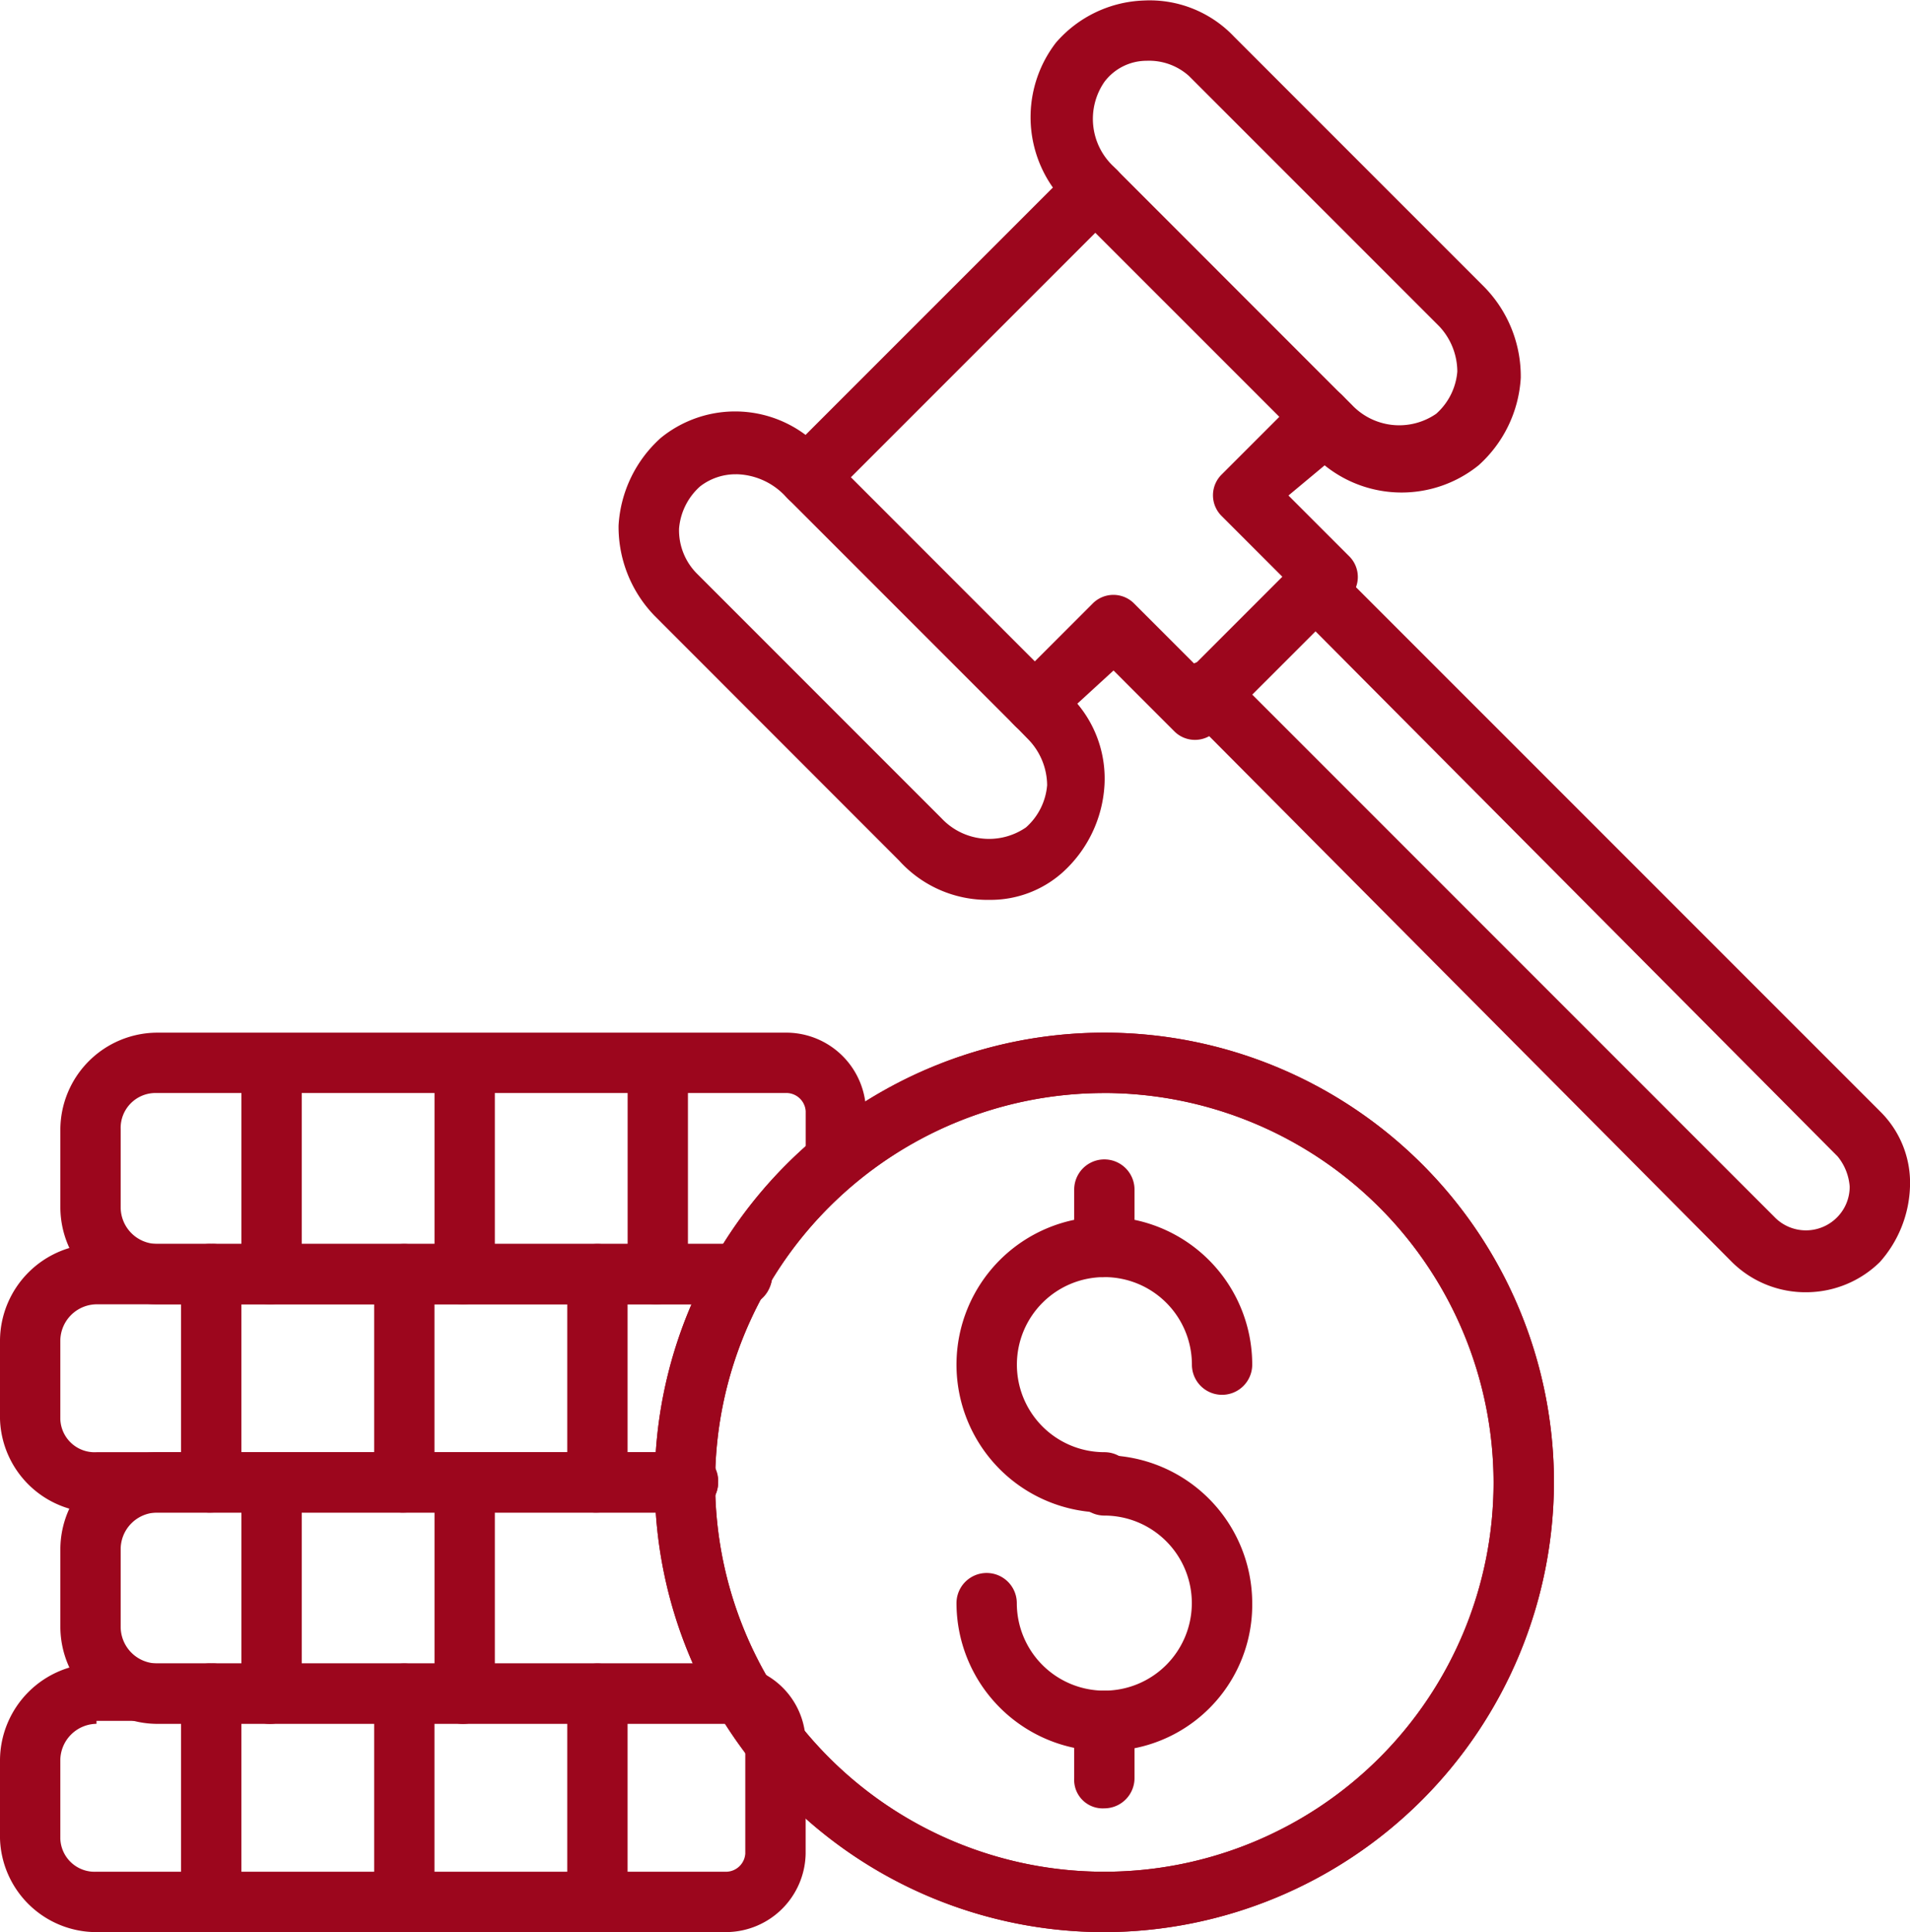
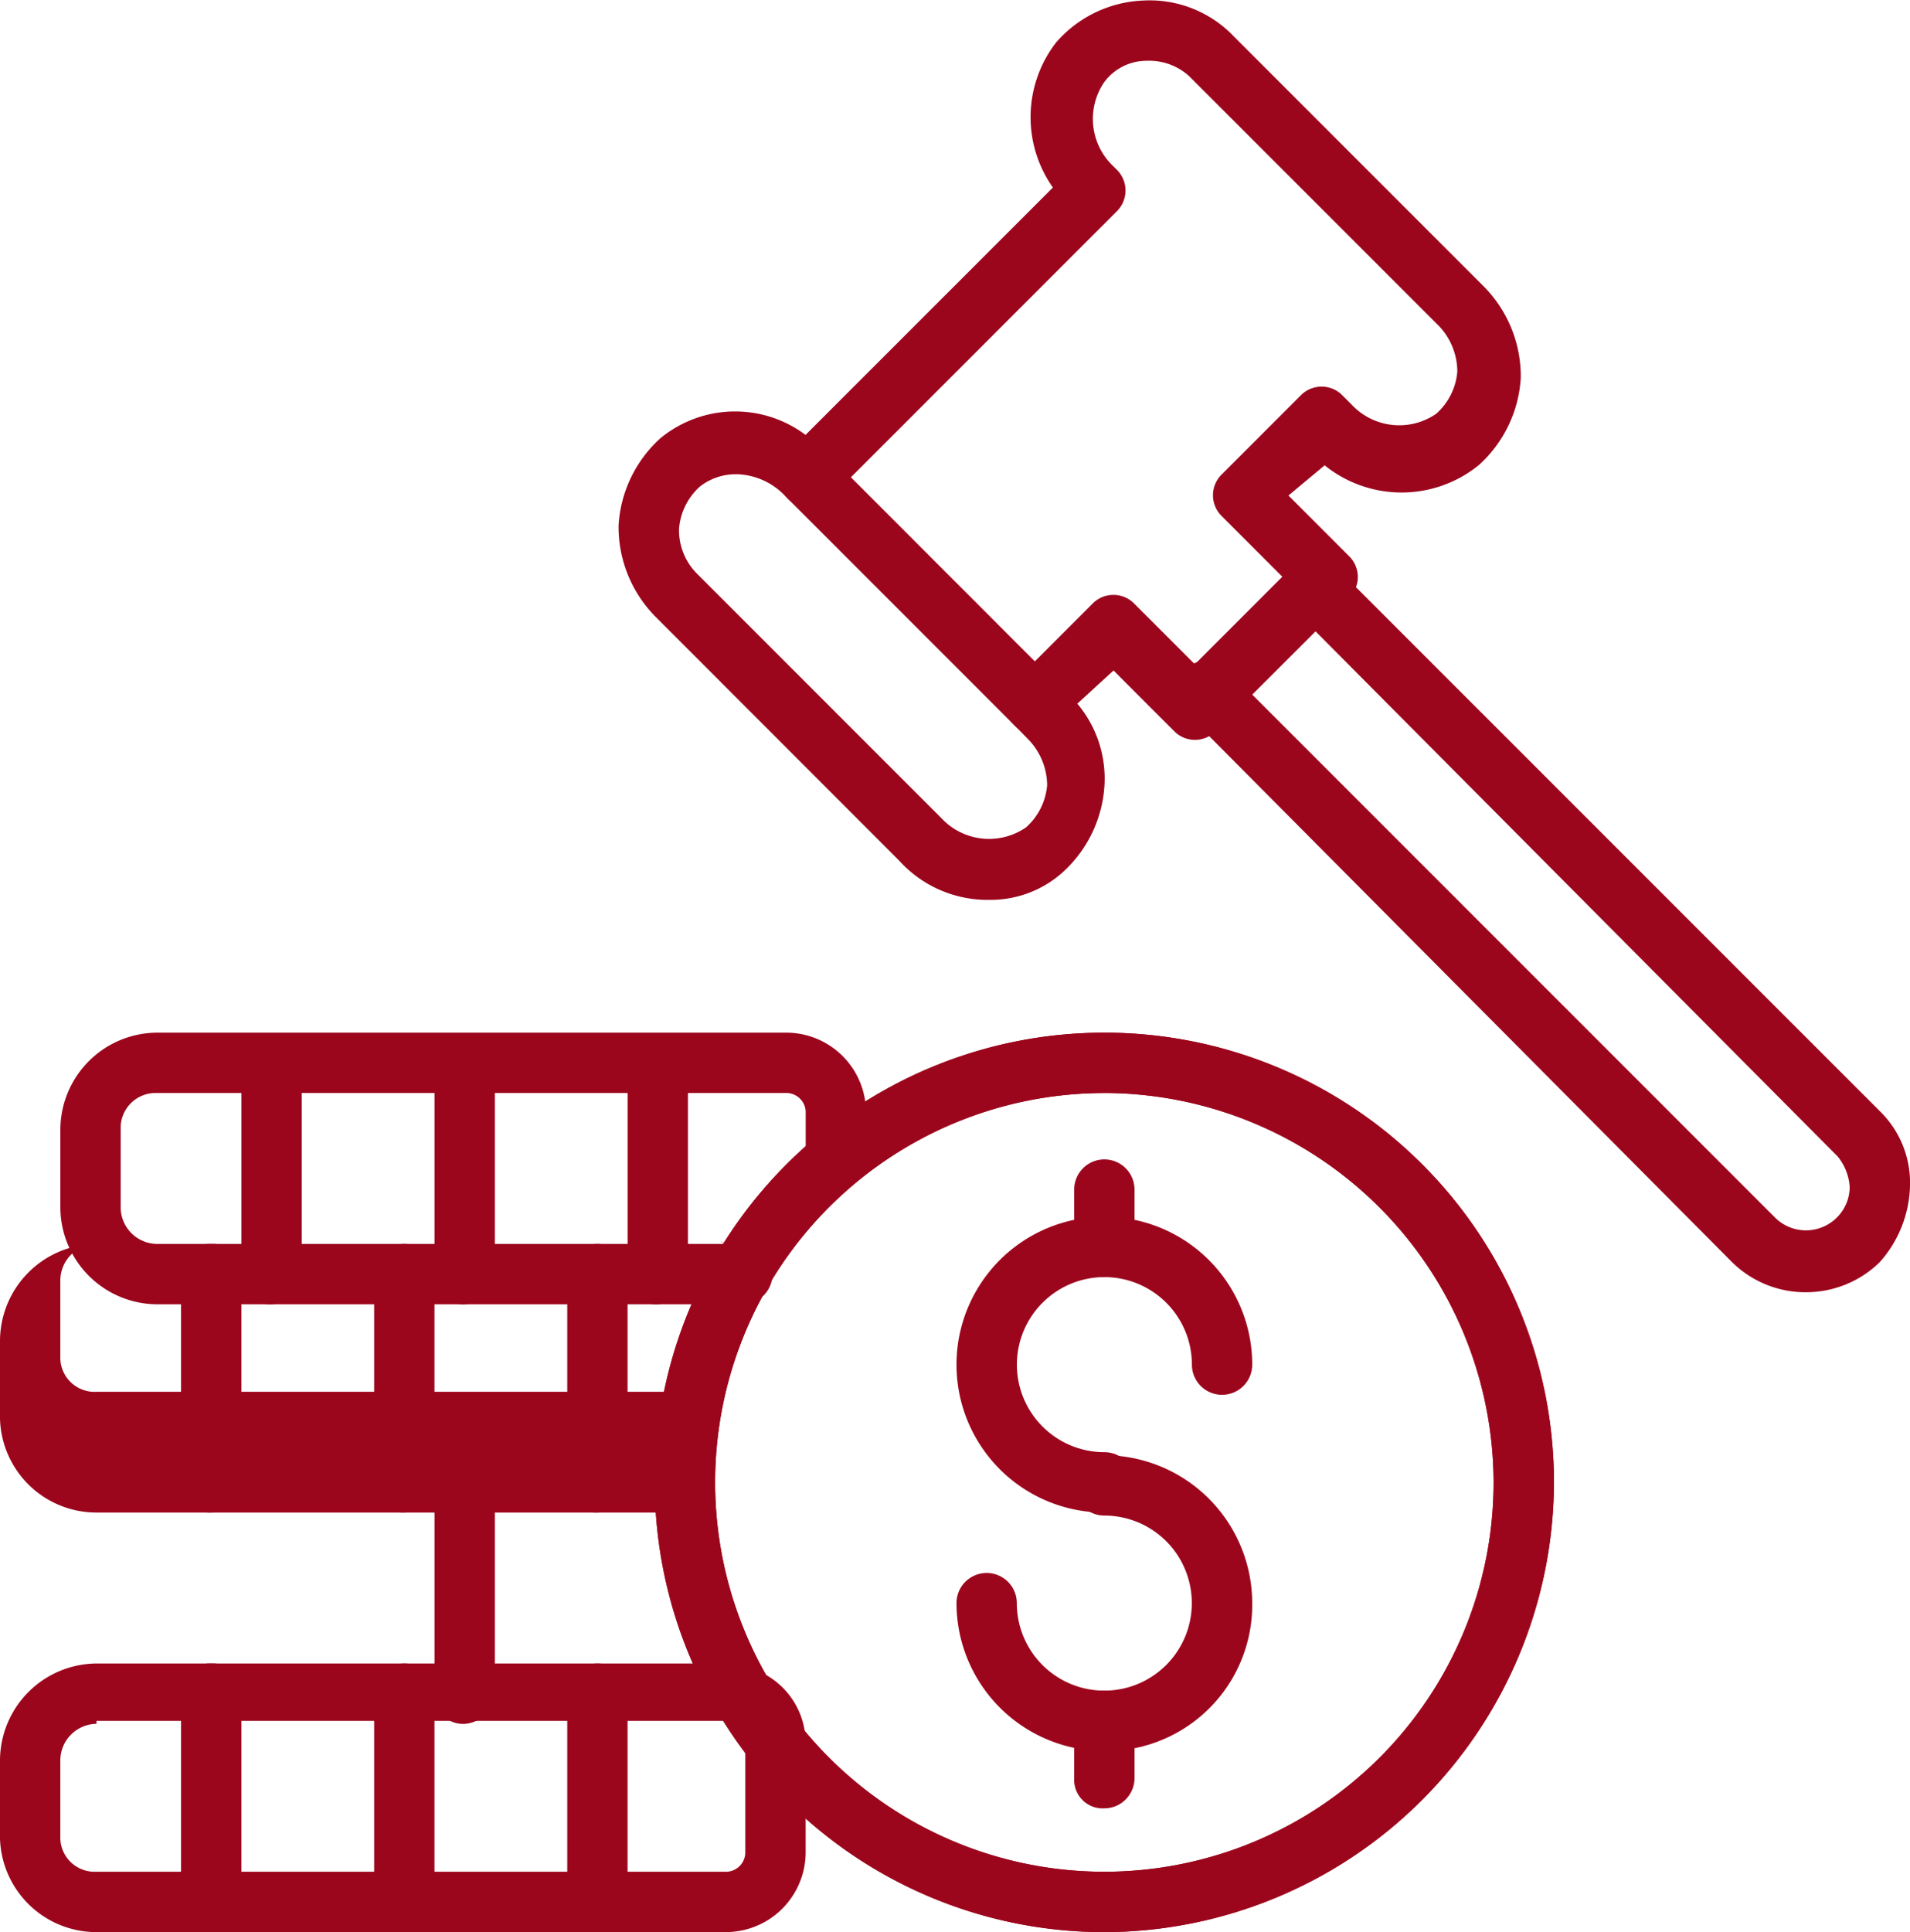
<svg xmlns="http://www.w3.org/2000/svg" id="_007-financial-law" data-name="007-financial-law" width="47.496" height="48.031" viewBox="0 0 47.496 48.031">
  <g id="Group_30" data-name="Group 30" transform="translate(15.382 0)">
    <g id="Group_26" data-name="Group 26">
      <path id="Path_12" data-name="Path 12" d="M31.029,23.357a2.961,2.961,0,0,1-2.251-.975L22.7,16.3a3.177,3.177,0,0,1-.9-2.251,3.167,3.167,0,0,1,1.05-2.176,2.925,2.925,0,0,1,3.6-.075L32.6,5.649a3.035,3.035,0,0,1,.075-3.6A3.026,3.026,0,0,1,34.856,1a2.89,2.89,0,0,1,2.251.9l6.228,6.228a3.177,3.177,0,0,1,.9,2.251,3.167,3.167,0,0,1-1.05,2.176,3.048,3.048,0,0,1-3.827,0l-.9.75,1.5,1.5a.725.725,0,0,1,0,1.05l-3.3,3.3a.725.725,0,0,1-1.05,0l-1.5-1.5-.9.825a2.888,2.888,0,0,1,.675,2.026,3.167,3.167,0,0,1-1.05,2.176,2.689,2.689,0,0,1-1.8.675Zm-6.3-10.58a1.442,1.442,0,0,0-.9.3,1.576,1.576,0,0,0-.525,1.05,1.527,1.527,0,0,0,.45,1.125l6.078,6.078a1.619,1.619,0,0,0,2.1.225,1.576,1.576,0,0,0,.525-1.05A1.654,1.654,0,0,0,32,19.38L31.629,19a.725.725,0,0,1,0-1.05L33.58,16a.725.725,0,0,1,1.05,0l1.5,1.5,2.176-2.176-1.5-1.5a.725.725,0,0,1,0-1.05l1.951-1.951a.725.725,0,0,1,1.05,0l.225.225a1.619,1.619,0,0,0,2.1.225,1.576,1.576,0,0,0,.525-1.05,1.654,1.654,0,0,0-.45-1.125L35.981,2.873a1.484,1.484,0,0,0-1.05-.375,1.313,1.313,0,0,0-1.05.525,1.619,1.619,0,0,0,.225,2.1l.075.075a.725.725,0,0,1,0,1.05l-7.128,7.128a.725.725,0,0,1-1.05,0l-.075-.075a1.718,1.718,0,0,0-1.2-.525Z" transform="translate(-21.8 -0.987)" fill="#9c061d" />
    </g>
    <g id="Group_27" data-name="Group 27" transform="translate(13.881 13.816)">
      <path id="Path_13" data-name="Path 13" d="M55.982,37.708a2.6,2.6,0,0,1-1.876-.75L40.525,23.3a.743.743,0,1,1,1.05-1.05L55.157,35.832a1.088,1.088,0,0,0,1.576,0,1.075,1.075,0,0,0,.3-.75,1.333,1.333,0,0,0-.3-.75L43.151,20.676a.743.743,0,0,1,1.05-1.05L57.783,33.206a2.489,2.489,0,0,1,.75,1.876,2.961,2.961,0,0,1-.75,1.876A2.62,2.62,0,0,1,55.982,37.708Z" transform="translate(-40.3 -19.4)" fill="#9c061d" />
    </g>
    <g id="Group_28" data-name="Group 28" transform="translate(3.977 11.114)">
      <path id="Path_14" data-name="Path 14" d="M33.478,22.928a.681.681,0,0,1-.525-.225l-5.627-5.627a.743.743,0,0,1,1.05-1.05L34,21.653a.725.725,0,0,1,0,1.05.681.681,0,0,1-.525.225Z" transform="translate(-27.1 -15.8)" fill="#9c061d" />
    </g>
    <g id="Group_29" data-name="Group 29" transform="translate(11.105 3.986)">
-       <path id="Path_15" data-name="Path 15" d="M42.978,13.428a.681.681,0,0,1-.525-.225L36.825,7.576a.743.743,0,0,1,1.05-1.05L43.5,12.153a.725.725,0,0,1,0,1.05A.681.681,0,0,1,42.978,13.428Z" transform="translate(-36.6 -6.3)" fill="#9c061d" />
-     </g>
+       </g>
  </g>
  <g id="Group_35" data-name="Group 35" transform="translate(1.501 25.671)">
    <g id="Group_31" data-name="Group 31">
      <path id="Path_16" data-name="Path 16" d="M20.258,41.953H5.7a2.418,2.418,0,0,1-2.4-2.4V37.6a2.418,2.418,0,0,1,2.4-2.4H21.383a1.986,1.986,0,0,1,1.951,1.951v1.2a.75.75,0,0,1-1.5,0v-1.2a.484.484,0,0,0-.45-.45H5.7a.867.867,0,0,0-.9.9v1.951a.912.912,0,0,0,.9.9H20.258a.75.75,0,1,1,0,1.5Z" transform="translate(-3.3 -35.2)" fill="#9c061d" />
    </g>
    <g id="Group_32" data-name="Group 32" transform="translate(4.502 0.075)">
      <path id="Path_17" data-name="Path 17" d="M10.05,41.978a.709.709,0,0,1-.75-.75V36.05a.75.75,0,0,1,1.5,0v5.177A.807.807,0,0,1,10.05,41.978Z" transform="translate(-9.3 -35.3)" fill="#9c061d" />
    </g>
    <g id="Group_33" data-name="Group 33" transform="translate(9.304 0.075)">
      <path id="Path_18" data-name="Path 18" d="M16.45,41.978a.709.709,0,0,1-.75-.75V36.05a.75.75,0,0,1,1.5,0v5.177A.807.807,0,0,1,16.45,41.978Z" transform="translate(-15.7 -35.3)" fill="#9c061d" />
    </g>
    <g id="Group_34" data-name="Group 34" transform="translate(14.106 0.075)">
      <path id="Path_19" data-name="Path 19" d="M22.85,41.978a.709.709,0,0,1-.75-.75V36.05a.75.75,0,0,1,1.5,0v5.177A.807.807,0,0,1,22.85,41.978Z" transform="translate(-22.1 -35.3)" fill="#9c061d" />
    </g>
  </g>
  <g id="Group_40" data-name="Group 40" transform="translate(0 30.923)">
    <g id="Group_36" data-name="Group 36" transform="translate(0 0)">
-       <path id="Path_20" data-name="Path 20" d="M18.408,48.878H3.7a2.4,2.4,0,0,1-2.4-2.326V44.6a2.418,2.418,0,0,1,2.4-2.4H19.383a1.463,1.463,0,0,1,.6.075.76.76,0,1,1-.525,1.426c-.375-.15,0,0-.075,0H3.7a.912.912,0,0,0-.9.9v1.951a.852.852,0,0,0,.9.825H18.408a.709.709,0,0,1,.75.75.752.752,0,0,1-.75.75Z" transform="translate(-1.3 -42.2)" fill="#9c061d" />
+       <path id="Path_20" data-name="Path 20" d="M18.408,48.878H3.7a2.4,2.4,0,0,1-2.4-2.326V44.6a2.418,2.418,0,0,1,2.4-2.4H19.383c-.375-.15,0,0-.075,0H3.7a.912.912,0,0,0-.9.9v1.951a.852.852,0,0,0,.9.825H18.408a.709.709,0,0,1,.75.75.752.752,0,0,1-.75.75Z" transform="translate(-1.3 -42.2)" fill="#9c061d" />
    </g>
    <g id="Group_37" data-name="Group 37" transform="translate(4.502)">
      <path id="Path_21" data-name="Path 21" d="M8.05,48.878a.709.709,0,0,1-.75-.75V42.95a.709.709,0,0,1,.75-.75.709.709,0,0,1,.75.75v5.177A.752.752,0,0,1,8.05,48.878Z" transform="translate(-7.3 -42.2)" fill="#9c061d" />
    </g>
    <g id="Group_38" data-name="Group 38" transform="translate(9.304)">
      <path id="Path_22" data-name="Path 22" d="M14.45,48.878a.709.709,0,0,1-.75-.75V42.95a.75.75,0,1,1,1.5,0v5.177A.752.752,0,0,1,14.45,48.878Z" transform="translate(-13.7 -42.2)" fill="#9c061d" />
    </g>
    <g id="Group_39" data-name="Group 39" transform="translate(14.106)">
      <path id="Path_23" data-name="Path 23" d="M20.85,48.878a.709.709,0,0,1-.75-.75V42.95a.75.75,0,1,1,1.5,0v5.177A.752.752,0,0,1,20.85,48.878Z" transform="translate(-20.1 -42.2)" fill="#9c061d" />
    </g>
  </g>
  <g id="Group_44" data-name="Group 44" transform="translate(1.501 36.101)">
    <g id="Group_41" data-name="Group 41">
-       <path id="Path_24" data-name="Path 24" d="M20.258,55.853H5.7a2.418,2.418,0,0,1-2.4-2.4V51.5a2.418,2.418,0,0,1,2.4-2.4H18.907a.75.75,0,0,1,0,1.5H5.7a.912.912,0,0,0-.9.9v1.951a.912.912,0,0,0,.9.9H20.258a.75.75,0,1,1,0,1.5Z" transform="translate(-3.3 -49.1)" fill="#9c061d" />
-     </g>
+       </g>
    <g id="Group_42" data-name="Group 42" transform="translate(4.502 0.075)">
-       <path id="Path_25" data-name="Path 25" d="M10.05,55.878a.709.709,0,0,1-.75-.75V49.95a.75.75,0,1,1,1.5,0v5.177A.807.807,0,0,1,10.05,55.878Z" transform="translate(-9.3 -49.2)" fill="#9c061d" />
-     </g>
+       </g>
    <g id="Group_43" data-name="Group 43" transform="translate(9.304 0.075)">
      <path id="Path_26" data-name="Path 26" d="M16.45,55.878a.709.709,0,0,1-.75-.75V49.95a.75.75,0,1,1,1.5,0v5.177A.807.807,0,0,1,16.45,55.878Z" transform="translate(-15.7 -49.2)" fill="#9c061d" />
    </g>
  </g>
  <g id="Group_49" data-name="Group 49" transform="translate(0 41.353)">
    <g id="Group_45" data-name="Group 45" transform="translate(0 0)">
      <path id="Path_27" data-name="Path 27" d="M19.383,62.778H3.7a2.4,2.4,0,0,1-2.4-2.326V58.5a2.418,2.418,0,0,1,2.4-2.4H19.383a2.191,2.191,0,0,1,.675.15,1.944,1.944,0,0,1,1.276,1.8v2.776a1.986,1.986,0,0,1-1.951,1.951ZM3.7,57.6a.912.912,0,0,0-.9.9v1.951a.852.852,0,0,0,.9.825H19.383a.484.484,0,0,0,.45-.45V58.051a.507.507,0,0,0-.3-.45.262.262,0,0,1-.15-.075H3.7Z" transform="translate(-1.3 -56.1)" fill="#9c061d" />
    </g>
    <g id="Group_46" data-name="Group 46" transform="translate(4.502)">
      <path id="Path_28" data-name="Path 28" d="M8.05,62.778a.709.709,0,0,1-.75-.75V56.85a.709.709,0,0,1,.75-.75.709.709,0,0,1,.75.75v5.177A.752.752,0,0,1,8.05,62.778Z" transform="translate(-7.3 -56.1)" fill="#9c061d" />
    </g>
    <g id="Group_47" data-name="Group 47" transform="translate(9.304)">
      <path id="Path_29" data-name="Path 29" d="M14.45,62.778a.709.709,0,0,1-.75-.75V56.85a.75.75,0,0,1,1.5,0v5.177A.752.752,0,0,1,14.45,62.778Z" transform="translate(-13.7 -56.1)" fill="#9c061d" />
    </g>
    <g id="Group_48" data-name="Group 48" transform="translate(14.106)">
      <path id="Path_30" data-name="Path 30" d="M20.85,62.778a.709.709,0,0,1-.75-.75V56.85a.75.75,0,0,1,1.5,0v5.177A.752.752,0,0,1,20.85,62.778Z" transform="translate(-20.1 -56.1)" fill="#9c061d" />
    </g>
  </g>
  <g id="Group_56" data-name="Group 56" transform="translate(16.282 25.671)">
    <g id="Group_50" data-name="Group 50">
      <path id="Path_31" data-name="Path 31" d="M34.18,57.56A11.18,11.18,0,1,1,45.36,46.38,11.208,11.208,0,0,1,34.18,57.56Zm0-20.859a9.679,9.679,0,1,0,9.679,9.679A9.7,9.7,0,0,0,34.18,36.7Z" transform="translate(-23 -35.2)" fill="#9c061d" />
    </g>
    <g id="Group_51" data-name="Group 51">
      <path id="Path_32" data-name="Path 32" d="M34.18,57.56A11.18,11.18,0,1,1,45.36,46.38,11.208,11.208,0,0,1,34.18,57.56Zm0-20.859a9.679,9.679,0,1,0,9.679,9.679A9.7,9.7,0,0,0,34.18,36.7Z" transform="translate(-23 -35.2)" fill="#9c061d" />
    </g>
    <g id="Group_52" data-name="Group 52" transform="translate(7.503 4.577)">
      <path id="Path_33" data-name="Path 33" d="M36.677,48.653a3.677,3.677,0,1,1,3.677-3.677.75.75,0,1,1-1.5,0,2.176,2.176,0,1,0-2.176,2.176.75.75,0,1,1,0,1.5Z" transform="translate(-33 -41.3)" fill="#9c061d" />
    </g>
    <g id="Group_53" data-name="Group 53" transform="translate(7.503 10.505)">
      <path id="Path_34" data-name="Path 34" d="M36.677,56.553A3.683,3.683,0,0,1,33,52.877a.75.75,0,0,1,1.5,0A2.176,2.176,0,1,0,36.677,50.7a.75.75,0,0,1,0-1.5,3.683,3.683,0,0,1,3.677,3.677A3.635,3.635,0,0,1,36.677,56.553Z" transform="translate(-33 -49.2)" fill="#9c061d" />
    </g>
    <g id="Group_54" data-name="Group 54" transform="translate(10.43 3.151)">
      <path id="Path_35" data-name="Path 35" d="M37.65,42.326a.709.709,0,0,1-.75-.75V40.15a.75.75,0,1,1,1.5,0v1.426A.752.752,0,0,1,37.65,42.326Z" transform="translate(-36.9 -39.4)" fill="#9c061d" />
    </g>
    <g id="Group_55" data-name="Group 55" transform="translate(10.43 16.357)">
      <path id="Path_36" data-name="Path 36" d="M37.65,59.926a.709.709,0,0,1-.75-.75V57.75a.75.75,0,0,1,1.5,0v1.426A.752.752,0,0,1,37.65,59.926Z" transform="translate(-36.9 -57)" fill="#9c061d" />
    </g>
  </g>
</svg>